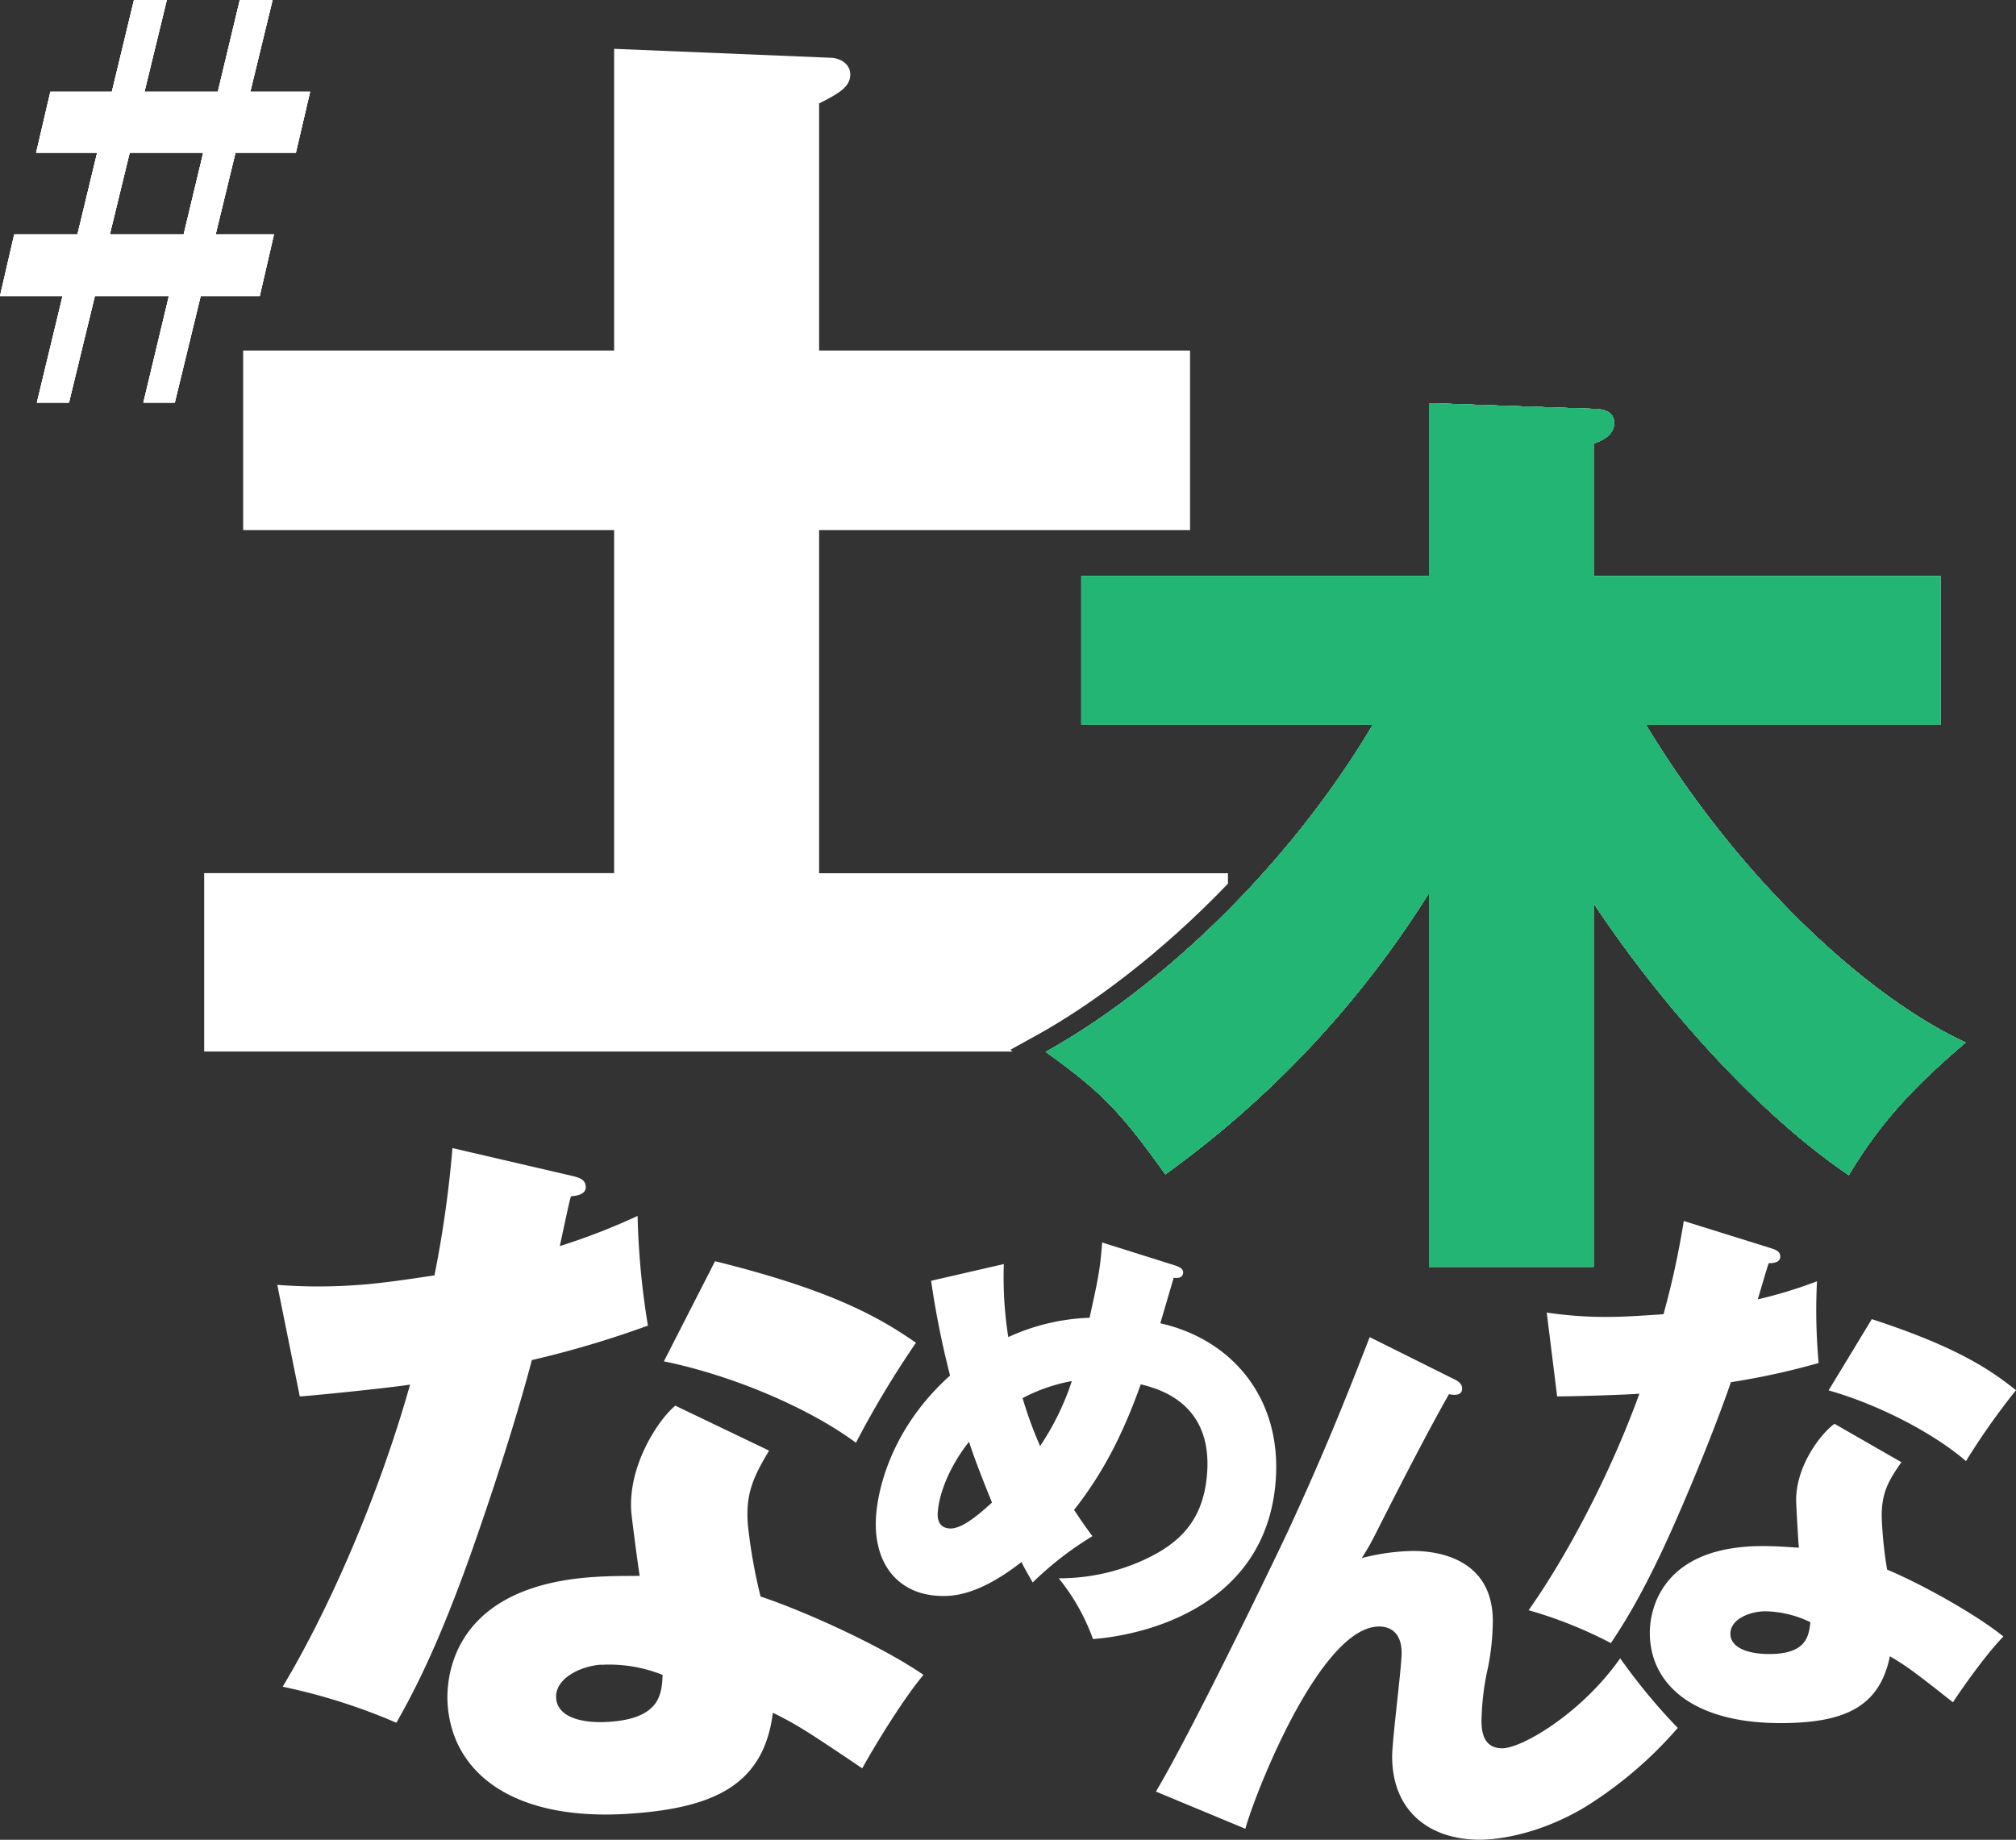
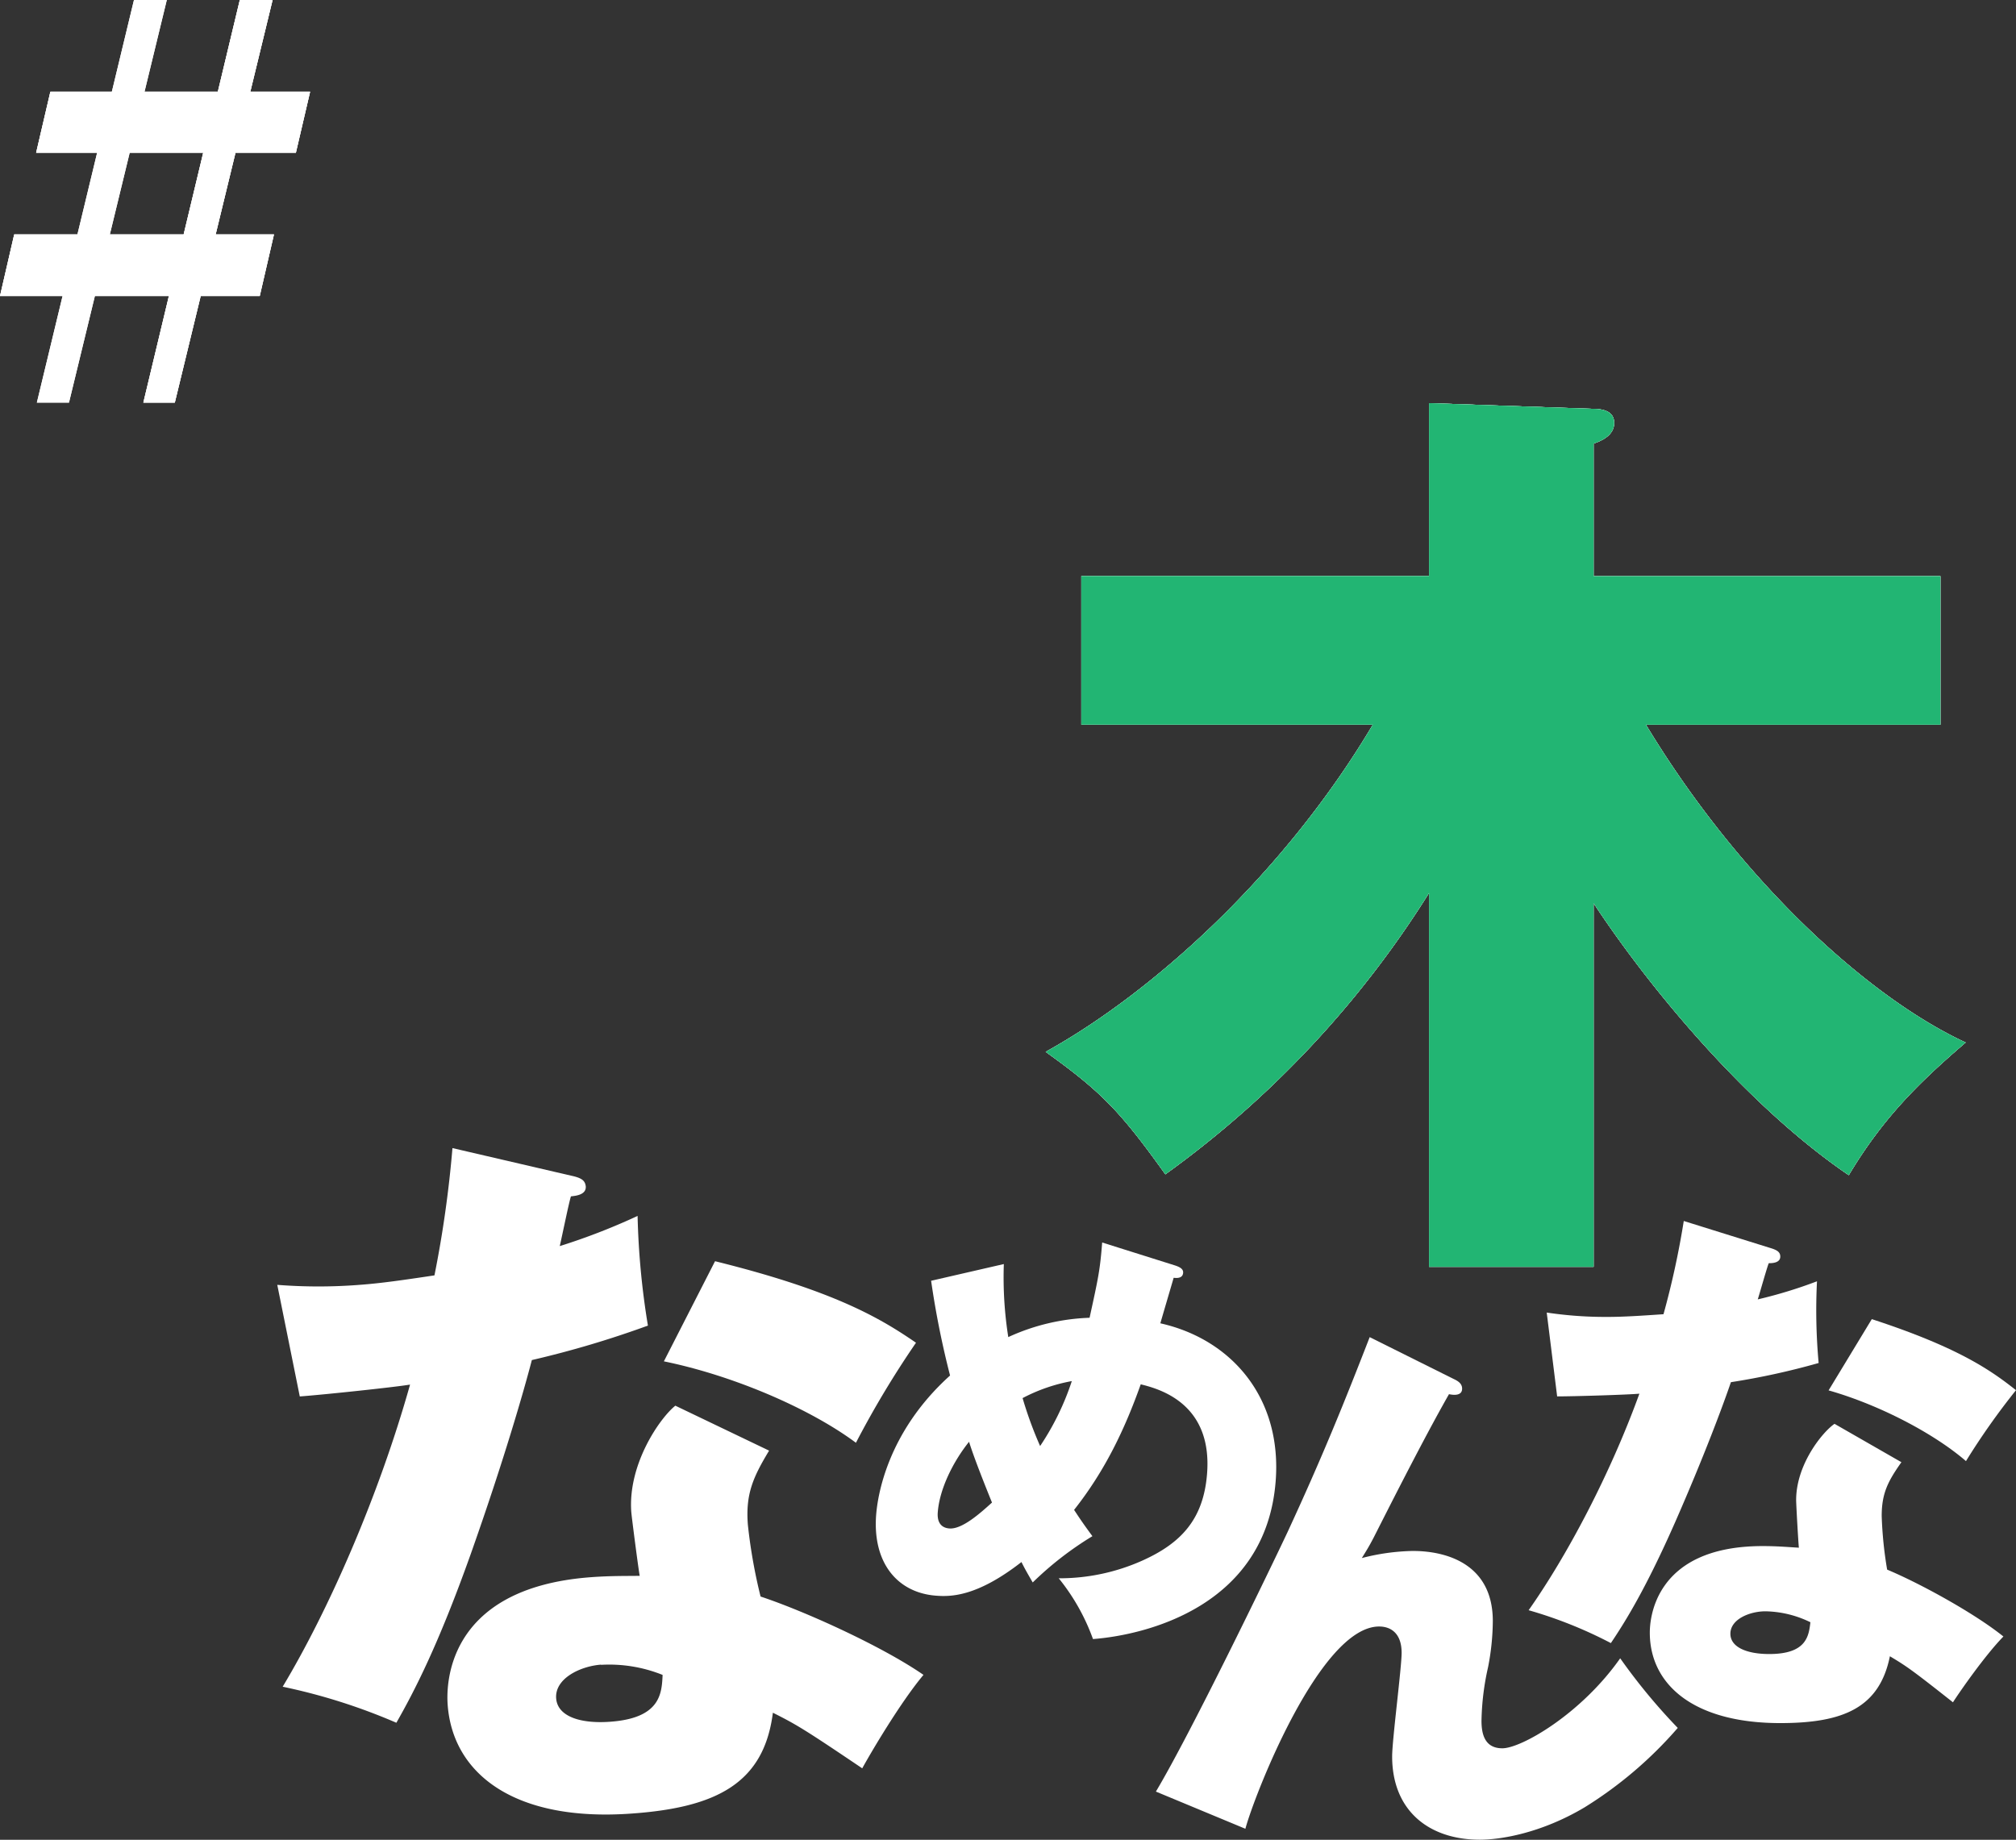
<svg xmlns="http://www.w3.org/2000/svg" width="425.56" height="388.41" viewBox="0 0 425.56 388.41">
  <rect x="0" y="0" width="425.56" height="388.41" fill="#333333" stroke="none" />
  <g opacity="0.8">
-     <path d="M0,62.49l3-13H57.83l-3,13ZM7.63,32.24l3-12.87H65.46l-3,12.87ZM28.28,0h6.93L14.56,85H7.78ZM50.62,0h6.92L36.9,85H30.26Z" fill="#fff" />
-     <path d="M0,62.49l3-13H57.83l-3,13ZM7.63,32.24l3-12.87H65.46l-3,12.87ZM28.28,0h6.93L14.56,85H7.78ZM50.62,0h6.92L36.9,85H30.26Z" fill="#fff" />
+     <path d="M0,62.49l3-13H57.83l-3,13ZM7.63,32.24l3-12.87H65.46l-3,12.87ZM28.28,0h6.93H7.78ZM50.62,0h6.92L36.9,85H30.26Z" fill="#fff" />
  </g>
  <path d="M0,62.49l3-13H57.83l-3,13ZM7.63,32.24l3-12.87H65.46l-3,12.87ZM28.28,0h6.93L14.56,85H7.78ZM50.62,0h6.92L36.9,85H30.26Z" fill="#fff" />
  <path d="M0,62.49l3-13H57.83l-3,13ZM7.63,32.24l3-12.87H65.46l-3,12.87ZM28.28,0h6.93L14.56,85H7.78ZM50.62,0h6.92L36.9,85H30.26Z" fill="#fff" />
  <g opacity="0.65">
    <path d="M336.39,267.44H301.66V188.51A211.07,211.07,0,0,1,246,247.91c-9.47-13.22-13.42-17.37-25.26-25.85,22.49-12.43,50.32-37.49,69.06-69.07H228.26V121.62h73.4V85.11L335.8,86.3c2,0,4.93.19,4.93,3,0,2.56-2.56,3.75-4.34,4.34v28H409.6V153H347.44c19.93,33,47,57.62,67.49,67.09-9.67,8.29-17.37,15.79-24.67,28-20.32-13.81-40.84-37.68-53.87-57.42Z" fill="#fff" />
    <path d="M336.39,267.44H301.66V188.51A211.07,211.07,0,0,1,246,247.91c-9.47-13.22-13.42-17.37-25.26-25.85,22.49-12.43,50.32-37.49,69.06-69.07H228.26V121.62h73.4V85.11L335.8,86.3c2,0,4.93.19,4.93,3,0,2.56-2.56,3.75-4.34,4.34v28H409.6V153H347.44c19.93,33,47,57.62,67.49,67.09-9.67,8.29-17.37,15.79-24.67,28-20.32-13.81-40.84-37.68-53.87-57.42Z" fill="#fff" />
  </g>
-   <path d="M336.39,267.44H301.66V188.51A211.07,211.07,0,0,1,246,247.91c-9.47-13.22-13.42-17.37-25.26-25.85,22.49-12.43,50.32-37.49,69.06-69.07H228.26V121.62h73.4V85.11L335.8,86.3c2,0,4.93.19,4.93,3,0,2.56-2.56,3.75-4.34,4.34v28H409.6V153H347.44c19.93,33,47,57.62,67.49,67.09-9.67,8.29-17.37,15.79-24.67,28-20.32-13.81-40.84-37.68-53.87-57.42Z" fill="#22b573" />
  <path d="M336.39,267.44H301.66V188.51A211.07,211.07,0,0,1,246,247.91c-9.47-13.22-13.42-17.37-25.26-25.85,22.49-12.43,50.32-37.49,69.06-69.07H228.26V121.62h73.4V85.11L335.8,86.3c2,0,4.93.19,4.93,3,0,2.56-2.56,3.75-4.34,4.34v28H409.6V153H347.44c19.93,33,47,57.62,67.49,67.09-9.67,8.29-17.37,15.79-24.67,28-20.32-13.81-40.84-37.68-53.87-57.42Z" fill="#22b573" />
  <path d="M58.53,271.25a111.31,111.31,0,0,0,17.37,0c4.51-.33,9.16-1,15.81-2a239.2,239.2,0,0,0,3.8-26.87l25,5.81c2.22.47,3,1,3.14,2.28.13,1.86-2.35,2-3.13,2.1-.39,1.13-1.88,8.43-2.36,10.5a134.61,134.61,0,0,0,16.43-6.37,164.52,164.52,0,0,0,2.18,23.15,208.31,208.31,0,0,1-24.5,7.28c-1.7,6.54-5.93,21.25-12.92,41-6.87,19.28-11.94,29-15.68,35.57a124.4,124.4,0,0,0-24-7.61c9.61-16,20.2-40,26.89-63.78-3.55.58-18.46,2.15-23.28,2.5Zm103.82,35c-3.35,5.57-5,9.13-4.48,15.67a111.63,111.63,0,0,0,2.68,15.13c9.63,3.2,25.82,10.61,34.39,16.54-4.89,5.84-11.14,16.47-12.93,19.73-12.52-8.46-14-9.29-18.86-11.74-1.88,14.84-11.83,20-29.72,21.28-24.74,1.83-37.85-8.31-38.93-22.94-.22-3-1.19-24.63,30.24-26.95,4.35-.32,7.49-.24,10.3-.29-.23-1.08-1.68-12.24-1.78-13.48-.74-10.12,6.05-19.85,9.3-22.44Zm-35.47,45.18c-4.35.32-9.79,2.91-9.48,7.11.27,3.74,4.93,5.43,11.47,4.94,10.58-.78,10.82-6,11-9.88A30.17,30.17,0,0,0,126.88,351.47Zm24.06-85.17c25.34,6.27,35,12.12,42.42,17.21a201.13,201.13,0,0,0-12.68,21.12c-9.76-7.26-25.92-14.2-40.54-17.19Z" fill="#fff" />
  <path d="M211.9,266.86a80.9,80.9,0,0,0,.94,15.42A44.65,44.65,0,0,1,230,278.2c1.9-8.65,2.2-10.12,2.66-15.89l15.43,4.86c1.1.37,1.72.79,1.66,1.54-.1,1.3-1.58,1.09-2,1.05-.13.46-2.42,8.24-2.81,9.61,14.9,3.33,25.73,15.6,24.34,33.37-2.09,26.51-27.64,32.46-38.56,33.29a44,44,0,0,0-7.23-12.83,42.82,42.82,0,0,0,17.7-3.76c8.15-3.67,12.86-8.73,13.61-18.31,1.17-14.88-10.1-17.92-14-18.88-3.37,9.47-7.52,18.22-14.07,26.51.92,1.38,1.59,2.46,3.87,5.55A69.67,69.67,0,0,0,218,334.08c-1.16-2-1.65-2.85-2.38-4.31-9.37,7.31-14.9,7.35-18.06,7.1-8.19-.64-13.4-7-12.61-17.09.28-3.54,2.11-17.25,15.6-29.39a187.32,187.32,0,0,1-4-20Zm-7.34,37.52c-3.33,4.14-6.21,9.9-6.6,14.83-.05.65-.26,3.26,2.44,3.47s6.53-3.23,9-5.47C206.53,310.15,205.15,306.3,204.56,304.38Zm11.3-9.22a82.69,82.69,0,0,0,3.7,10.12,55.64,55.64,0,0,0,6.69-13.71A36.05,36.05,0,0,0,215.86,295.16Z" fill="#fff" />
  <path d="M306.79,291.09c1,.46,1.85,1,1.85,2.08,0,1.51-1.73,1.39-2.77,1.16-4.28,7.52-9.72,18.05-15.86,30.2-1.15,2.2-1.62,2.9-2.54,4.4a45.87,45.87,0,0,1,10.76-1.5c7.17,0,16.89,2.77,16.89,14.81a52.06,52.06,0,0,1-1,9.72,55.15,55.15,0,0,0-1.39,11.34c0,3,.81,5.79,4.4,5.79,4.05,0,16.67-7.29,24.88-19a124.4,124.4,0,0,0,12.15,14.7,85.83,85.83,0,0,1-19.67,16.77c-9.14,5.44-17.7,6.83-22.1,6.83-10.76,0-18.52-6.13-18.52-17.59,0-3.47,2-18.74,2-21.87,0-4.16-2.32-5.55-4.75-5.55-12.49,0-26.38,35.75-28.23,42.7L244,378.23c7.4-12.38,24.18-47.1,27.77-54.74,7.29-15.74,11.92-27.19,17.36-41.2Z" fill="#fff" />
  <path d="M326.5,277.1a83.31,83.31,0,0,0,12.85.92c3.35,0,6.82-.23,11.8-.57a179.43,179.43,0,0,0,4.28-19.68l18.17,5.67c1.62.47,2.2.93,2.2,1.85,0,1.39-1.85,1.39-2.43,1.39-.35.81-1.85,6.14-2.32,7.64a97.87,97.87,0,0,0,12.5-3.82,122.31,122.31,0,0,0,.35,17.25,154.42,154.42,0,0,1-18.52,4.05c-1.62,4.74-5.55,15.39-11.8,29.62-6.13,13.89-10.42,20.83-13.54,25.46a91.69,91.69,0,0,0-17.36-6.94c8-11.34,17.13-28.47,23.38-45.71-2.66.23-13.77.57-17.36.57Zm74.87,31.59c-2.77,3.94-4.16,6.48-4.16,11.34a83.33,83.33,0,0,0,1.15,11.34c6.95,2.9,18.52,9.26,24.54,14.12-3.94,4.05-9.15,11.57-10.65,13.89-8.79-6.95-9.84-7.64-13.31-9.72-2.2,10.87-9.83,14.11-23.14,14.11-18.4,0-27.54-8.21-27.54-19.09,0-2.2.46-18.28,23.83-18.28,3.24,0,5.56.23,7.64.34-.11-.81-.58-9.14-.58-10.06,0-7.53,5.56-14.35,8.1-16.09Zm-28.7,31.48c-3.24,0-7.4,1.62-7.4,4.74,0,2.78,3.35,4.28,8.21,4.28,7.87,0,8.34-3.81,8.68-6.71A22.42,22.42,0,0,0,372.67,340.17Zm22.45-61.68c18.4,6,25.23,10.88,30.44,15A149.16,149.16,0,0,0,415,308.46c-6.83-5.9-18.4-11.92-29-14.93Z" fill="#fff" />
  <g opacity="0.65">
    <path d="M336.39,267.44H301.66V188.51A211.07,211.07,0,0,1,246,247.91c-9.47-13.22-13.42-17.37-25.26-25.85,22.49-12.43,50.32-37.49,69.06-69.07H228.26V121.62h73.4V85.11L335.8,86.3c2,0,4.93.19,4.93,3,0,2.56-2.56,3.75-4.34,4.34v28H409.6V153H347.44c19.93,33,47,57.62,67.49,67.09-9.67,8.29-17.37,15.79-24.67,28-20.32-13.81-40.84-37.68-53.87-57.42Z" fill="#fff" />
    <path d="M336.39,267.44H301.66V188.51A211.07,211.07,0,0,1,246,247.91c-9.47-13.22-13.42-17.37-25.26-25.85,22.49-12.43,50.32-37.49,69.06-69.07H228.26V121.62h73.4V85.11L335.8,86.3c2,0,4.93.19,4.93,3,0,2.56-2.56,3.75-4.34,4.34v28H409.6V153H347.44c19.93,33,47,57.62,67.49,67.09-9.67,8.29-17.37,15.79-24.67,28-20.32-13.81-40.84-37.68-53.87-57.42Z" fill="#fff" />
  </g>
  <path d="M336.39,267.44H301.66V188.51A211.07,211.07,0,0,1,246,247.91c-9.47-13.22-13.42-17.37-25.26-25.85,22.49-12.43,50.32-37.49,69.06-69.07H228.26V121.62h73.4V85.11L335.8,86.3c2,0,4.93.19,4.93,3,0,2.56-2.56,3.75-4.34,4.34v28H409.6V153H347.44c19.93,33,47,57.62,67.49,67.09-9.67,8.29-17.37,15.79-24.67,28-20.32-13.81-40.84-37.68-53.87-57.42Z" fill="#22b573" />
-   <path d="M336.39,267.44H301.66V188.51A211.07,211.07,0,0,1,246,247.91c-9.47-13.22-13.42-17.37-25.26-25.85,22.49-12.43,50.32-37.49,69.06-69.07H228.26V121.62h73.4V85.11L335.8,86.3c2,0,4.93.19,4.93,3,0,2.56-2.56,3.75-4.34,4.34v28H409.6V153H347.44c19.93,33,47,57.62,67.49,67.09-9.67,8.29-17.37,15.79-24.67,28-20.32-13.81-40.84-37.68-53.87-57.42Z" fill="#22b573" />
-   <path d="M213.28,221.62l5.54-3.06c11.69-6.46,26.31-17.33,40.39-32v-2.21h-86.3V111.9h78.3V74h-78.3V21.83c4.23-2.11,6.58-3.52,6.58-6.11,0-2.35-2.35-3.53-4.23-3.53l-45.62-1.88V74H51.33V111.9h78.31v72.43H43.1V222H213.74Z" fill="#fff" />
</svg>